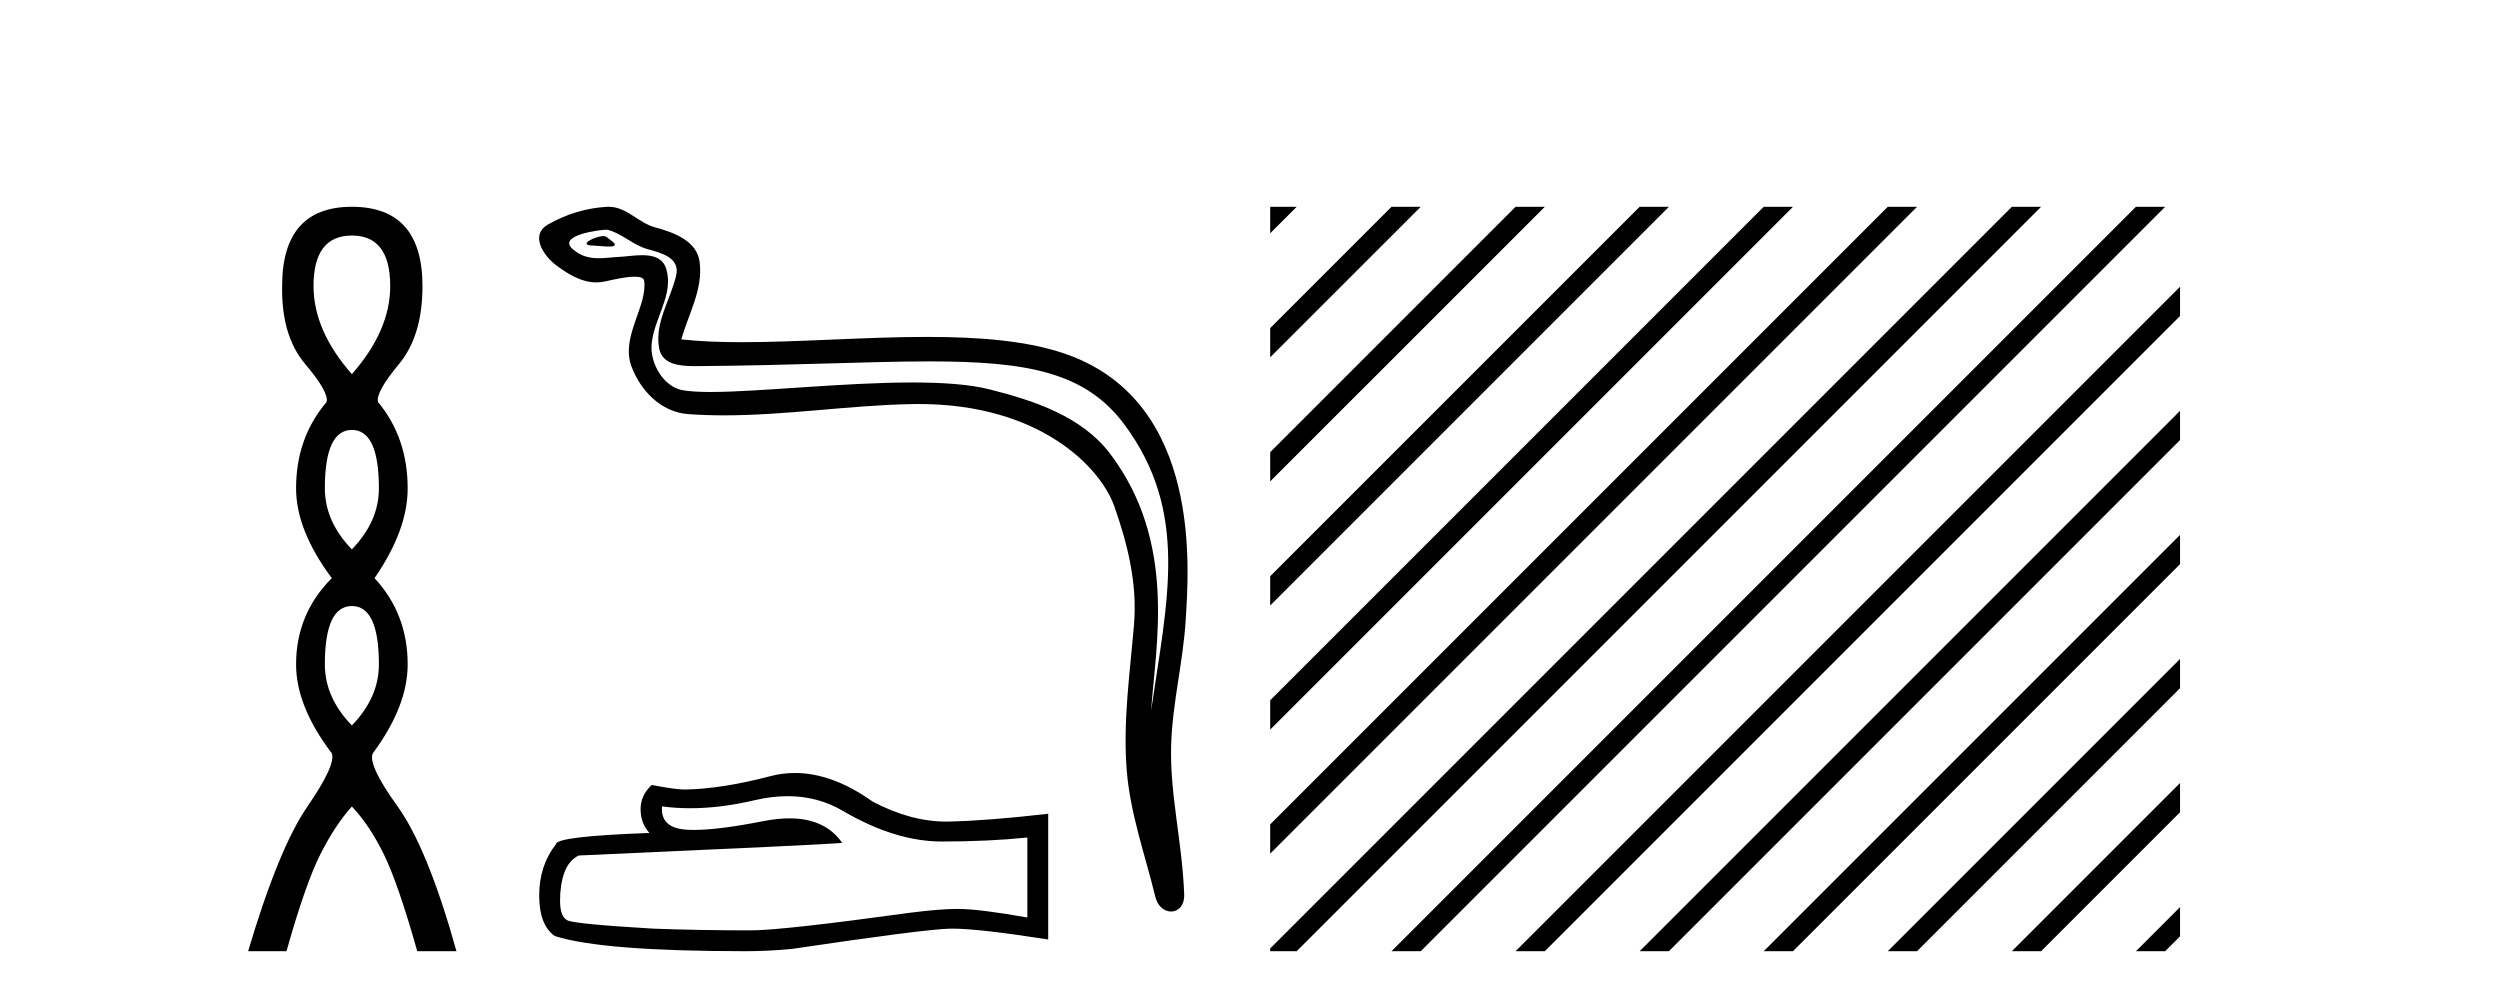
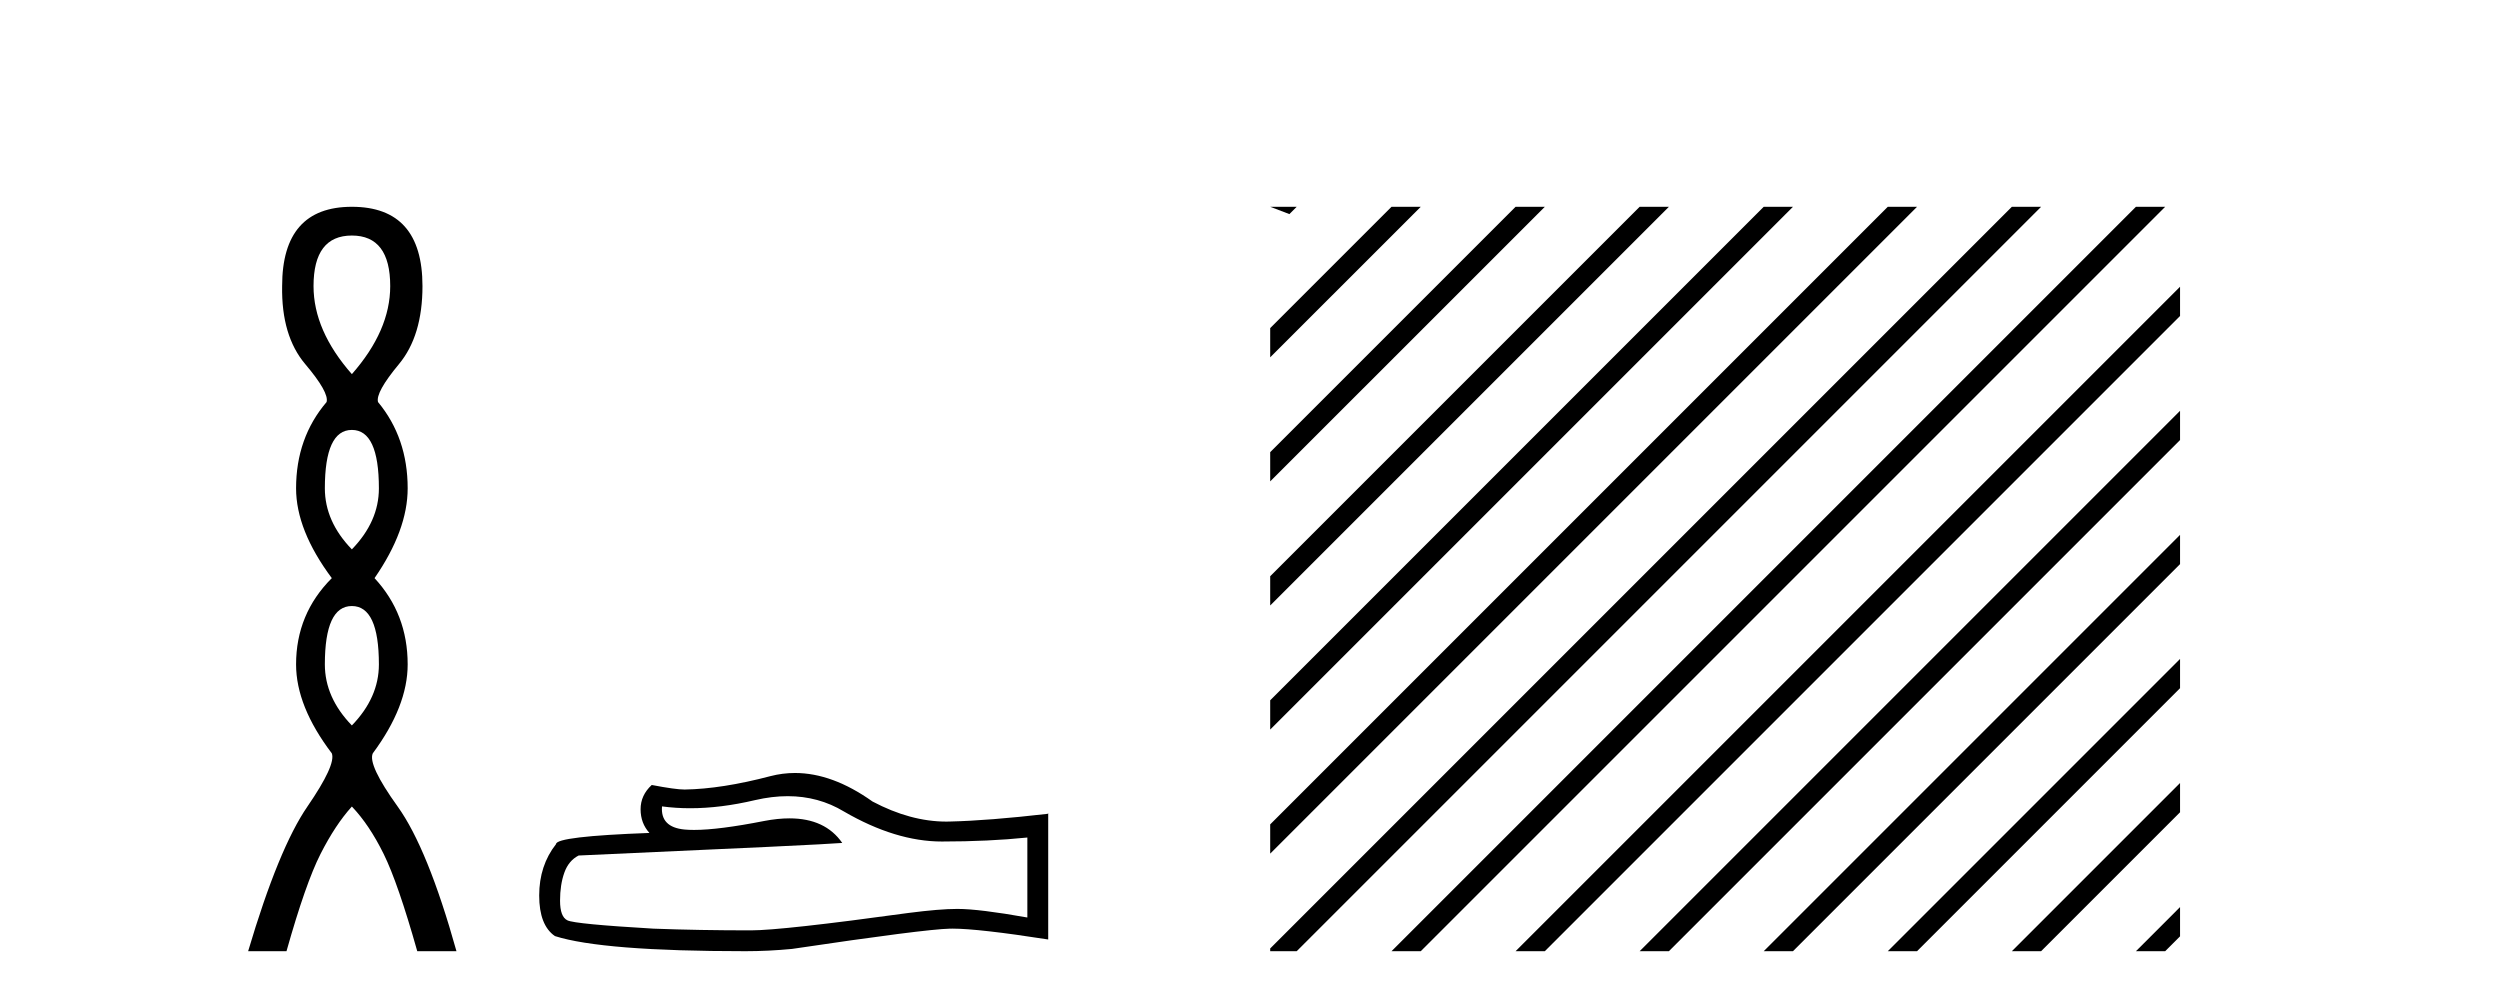
<svg xmlns="http://www.w3.org/2000/svg" width="102.0" height="41.0">
  <path d="M 14.356 9.61 Q 15.921 9.61 15.921 11.673 Q 15.921 13.487 14.356 15.265 Q 12.792 13.487 12.792 11.673 Q 12.792 9.61 14.356 9.61 ZM 14.356 17.541 Q 15.459 17.541 15.459 19.924 Q 15.459 21.276 14.356 22.414 Q 13.254 21.276 13.254 19.924 Q 13.254 17.541 14.356 17.541 ZM 14.356 24.726 Q 15.459 24.726 15.459 27.108 Q 15.459 28.46 14.356 29.598 Q 13.254 28.46 13.254 27.108 Q 13.254 24.726 14.356 24.726 ZM 14.356 8.437 Q 11.511 8.437 11.511 11.673 Q 11.476 13.7 12.454 14.856 Q 13.432 16.012 13.325 16.403 Q 12.08 17.862 12.08 19.924 Q 12.08 21.631 13.538 23.588 Q 12.08 25.046 12.08 27.108 Q 12.08 28.816 13.538 30.736 Q 13.716 31.198 12.543 32.906 Q 11.369 34.613 10.124 38.809 L 11.689 38.809 Q 12.471 36.035 13.076 34.844 Q 13.681 33.652 14.356 32.906 Q 15.068 33.652 15.655 34.844 Q 16.241 36.035 17.024 38.809 L 18.624 38.809 Q 17.451 34.613 16.224 32.906 Q 14.997 31.198 15.21 30.736 Q 16.633 28.816 16.633 27.108 Q 16.633 25.046 15.281 23.588 Q 16.633 21.631 16.633 19.924 Q 16.633 17.862 15.423 16.403 Q 15.317 16.012 16.277 14.856 Q 17.237 13.7 17.237 11.673 Q 17.237 8.437 14.356 8.437 Z" style="fill:#000000;stroke:none" />
-   <path d="M 24.623 9.632 C 24.296 9.632 23.492 10.019 24.246 10.022 C 24.369 10.023 24.64 10.06 24.842 10.06 C 25.082 10.06 25.222 10.007 24.89 9.779 C 24.809 9.723 24.737 9.635 24.634 9.632 C 24.63 9.632 24.627 9.632 24.623 9.632 ZM 24.749 9.372 C 24.763 9.372 24.772 9.373 24.777 9.374 C 25.358 9.508 25.816 9.997 26.42 10.165 C 26.928 10.307 27.763 10.495 27.588 11.239 C 27.356 12.232 26.688 13.192 26.898 14.231 C 27.029 14.881 27.754 14.938 28.339 14.938 C 28.437 14.938 28.53 14.936 28.616 14.936 C 32.441 14.906 35.479 14.745 37.915 14.745 C 41.911 14.745 44.292 15.178 45.885 17.333 C 48.527 20.907 47.623 24.482 46.965 28.995 C 47.149 26.332 48.033 22.137 45.295 18.515 C 44.139 16.984 42.178 16.341 40.374 15.886 C 39.547 15.677 38.44 15.605 37.22 15.605 C 34.401 15.605 30.976 15.993 28.984 15.993 C 28.51 15.993 28.118 15.971 27.833 15.917 C 27.066 15.77 26.518 14.824 26.586 14.04 C 26.675 13 27.495 12.035 27.187 10.985 C 27.051 10.517 26.643 10.412 26.2 10.412 C 25.883 10.412 25.547 10.466 25.279 10.48 C 24.99 10.494 24.706 10.536 24.429 10.536 C 24.062 10.536 23.707 10.464 23.366 10.163 C 22.716 9.592 24.489 9.372 24.749 9.372 ZM 24.837 8.437 C 24.817 8.437 24.797 8.437 24.777 8.438 C 23.933 8.479 23.085 8.739 22.354 9.163 C 21.592 9.607 22.204 10.467 22.721 10.846 C 23.196 11.195 23.73 11.522 24.328 11.522 C 24.444 11.522 24.561 11.51 24.681 11.484 C 24.987 11.416 25.526 11.289 25.894 11.289 C 26.11 11.289 26.268 11.333 26.284 11.459 C 26.42 12.494 25.317 13.749 25.762 14.945 C 26.126 15.925 26.962 16.816 28.078 16.896 C 28.567 16.931 29.055 16.946 29.543 16.946 C 32.115 16.946 34.674 16.53 37.247 16.486 C 37.329 16.485 37.41 16.484 37.491 16.484 C 42.42 16.484 44.899 19.058 45.464 20.657 C 46.012 22.206 46.407 23.828 46.268 25.477 C 46.101 27.461 45.81 29.462 45.972 31.447 C 46.115 33.198 46.724 34.897 47.139 36.595 C 47.236 36.992 47.517 37.19 47.78 37.19 C 48.068 37.19 48.334 36.953 48.315 36.479 C 48.229 34.291 47.725 32.421 47.783 30.403 C 47.833 28.668 48.277 26.998 48.379 25.259 C 48.498 23.241 49.059 16.447 43.556 14.469 C 41.973 13.9 39.964 13.746 37.835 13.746 C 35.315 13.746 32.626 13.961 30.272 13.961 C 29.392 13.961 28.559 13.931 27.799 13.848 C 28.102 12.769 28.682 11.827 28.547 10.701 C 28.44 9.811 27.467 9.479 26.727 9.276 C 26.037 9.088 25.568 8.437 24.837 8.437 Z" style="fill:#000000;stroke:none" />
  <path d="M 32.139 32.484 Q 33.397 32.484 34.434 33.11 Q 36.543 34.334 38.431 34.334 Q 40.331 34.334 41.916 34.171 L 41.916 37.434 Q 39.947 37.084 39.072 37.084 L 39.049 37.084 Q 38.338 37.084 37.068 37.248 Q 31.905 37.959 30.635 37.959 Q 28.525 37.959 26.661 37.889 Q 23.467 37.702 23.153 37.551 Q 22.85 37.411 22.85 36.747 Q 22.85 36.094 23.025 35.604 Q 23.199 35.115 23.607 34.905 Q 33.583 34.462 34.364 34.392 Q 33.669 33.389 32.21 33.389 Q 31.737 33.389 31.183 33.495 Q 29.324 33.861 28.317 33.861 Q 28.105 33.861 27.931 33.845 Q 26.94 33.751 27.01 32.901 L 27.01 32.901 Q 27.567 32.976 28.159 32.976 Q 29.404 32.976 30.81 32.644 Q 31.503 32.484 32.139 32.484 ZM 32.436 31.538 Q 31.931 31.538 31.439 31.665 Q 29.446 32.19 27.931 32.213 Q 27.558 32.213 26.591 32.027 Q 26.136 32.446 26.136 33.017 Q 26.136 33.588 26.497 33.984 Q 22.687 34.124 22.687 34.439 Q 21.999 35.313 21.999 36.537 Q 21.999 37.749 22.64 38.192 Q 24.575 38.809 30.413 38.809 Q 31.346 38.809 32.313 38.716 Q 37.721 37.912 38.758 37.889 Q 38.807 37.888 38.86 37.888 Q 39.925 37.888 42.767 38.331 L 42.767 33.18 L 42.744 33.204 Q 40.308 33.483 38.769 33.518 Q 38.691 33.521 38.611 33.521 Q 37.147 33.521 35.599 32.702 Q 33.962 31.538 32.436 31.538 Z" style="fill:#000000;stroke:none" />
-   <path d="M 51.824 8.437 L 51.824 9.517 L 52.607 8.735 L 52.905 8.437 ZM 56.774 8.437 L 51.824 13.386 L 51.824 14.579 L 57.669 8.735 L 57.967 8.437 ZM 61.836 8.437 L 51.824 18.448 L 51.824 19.641 L 62.731 8.735 L 63.029 8.437 ZM 66.898 8.437 L 51.824 23.51 L 51.824 24.704 L 67.793 8.735 L 68.091 8.437 ZM 71.96 8.437 L 51.824 28.572 L 51.824 28.572 L 51.824 29.766 L 51.824 29.766 L 72.855 8.735 L 73.153 8.437 ZM 77.022 8.437 L 51.824 33.635 L 51.824 33.635 L 51.824 34.828 L 77.917 8.735 L 78.215 8.437 ZM 82.084 8.437 L 52.01 38.511 L 51.824 38.697 L 51.824 38.809 L 52.905 38.809 L 82.979 8.735 L 83.277 8.437 ZM 87.146 8.437 L 57.072 38.511 L 56.774 38.809 L 57.967 38.809 L 88.041 8.735 L 88.339 8.437 ZM 88.946 11.699 L 62.134 38.511 L 61.836 38.809 L 63.029 38.809 L 88.946 12.892 L 88.946 11.699 ZM 88.946 16.761 L 67.196 38.511 L 66.898 38.809 L 68.091 38.809 L 88.946 17.954 L 88.946 16.761 ZM 88.946 21.823 L 72.258 38.511 L 71.96 38.809 L 73.153 38.809 L 88.946 23.016 L 88.946 21.823 ZM 88.946 26.885 L 77.32 38.511 L 77.022 38.809 L 78.215 38.809 L 88.946 28.078 L 88.946 26.885 ZM 88.946 31.947 L 82.382 38.511 L 82.084 38.809 L 83.277 38.809 L 88.946 33.14 L 88.946 31.947 ZM 88.946 37.009 L 87.445 38.511 L 87.146 38.809 L 88.339 38.809 L 88.946 38.202 L 88.946 37.009 Z" style="fill:#000000;stroke:none" />
+   <path d="M 51.824 8.437 L 52.607 8.735 L 52.905 8.437 ZM 56.774 8.437 L 51.824 13.386 L 51.824 14.579 L 57.669 8.735 L 57.967 8.437 ZM 61.836 8.437 L 51.824 18.448 L 51.824 19.641 L 62.731 8.735 L 63.029 8.437 ZM 66.898 8.437 L 51.824 23.51 L 51.824 24.704 L 67.793 8.735 L 68.091 8.437 ZM 71.96 8.437 L 51.824 28.572 L 51.824 28.572 L 51.824 29.766 L 51.824 29.766 L 72.855 8.735 L 73.153 8.437 ZM 77.022 8.437 L 51.824 33.635 L 51.824 33.635 L 51.824 34.828 L 77.917 8.735 L 78.215 8.437 ZM 82.084 8.437 L 52.01 38.511 L 51.824 38.697 L 51.824 38.809 L 52.905 38.809 L 82.979 8.735 L 83.277 8.437 ZM 87.146 8.437 L 57.072 38.511 L 56.774 38.809 L 57.967 38.809 L 88.041 8.735 L 88.339 8.437 ZM 88.946 11.699 L 62.134 38.511 L 61.836 38.809 L 63.029 38.809 L 88.946 12.892 L 88.946 11.699 ZM 88.946 16.761 L 67.196 38.511 L 66.898 38.809 L 68.091 38.809 L 88.946 17.954 L 88.946 16.761 ZM 88.946 21.823 L 72.258 38.511 L 71.96 38.809 L 73.153 38.809 L 88.946 23.016 L 88.946 21.823 ZM 88.946 26.885 L 77.32 38.511 L 77.022 38.809 L 78.215 38.809 L 88.946 28.078 L 88.946 26.885 ZM 88.946 31.947 L 82.382 38.511 L 82.084 38.809 L 83.277 38.809 L 88.946 33.14 L 88.946 31.947 ZM 88.946 37.009 L 87.445 38.511 L 87.146 38.809 L 88.339 38.809 L 88.946 38.202 L 88.946 37.009 Z" style="fill:#000000;stroke:none" />
</svg>